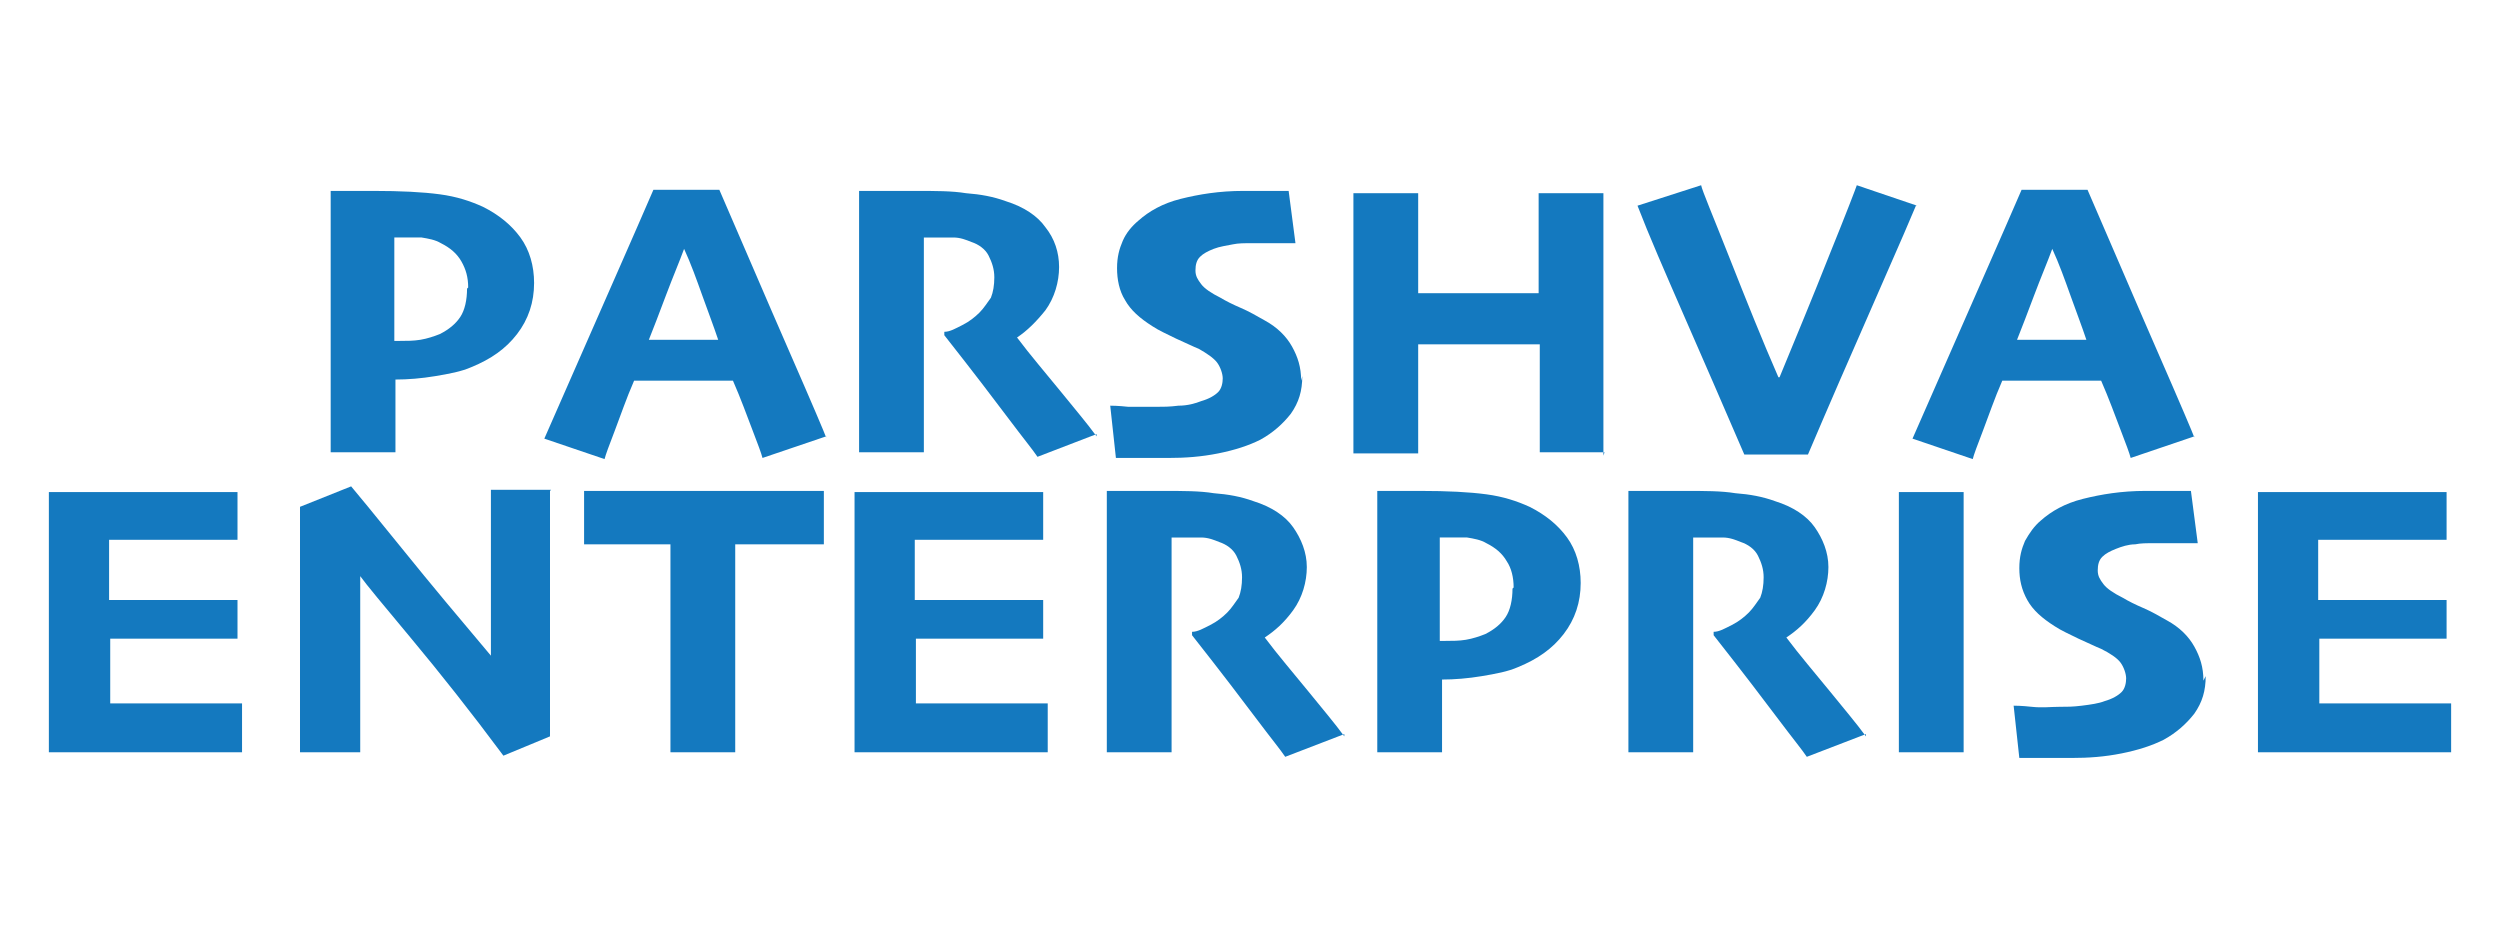
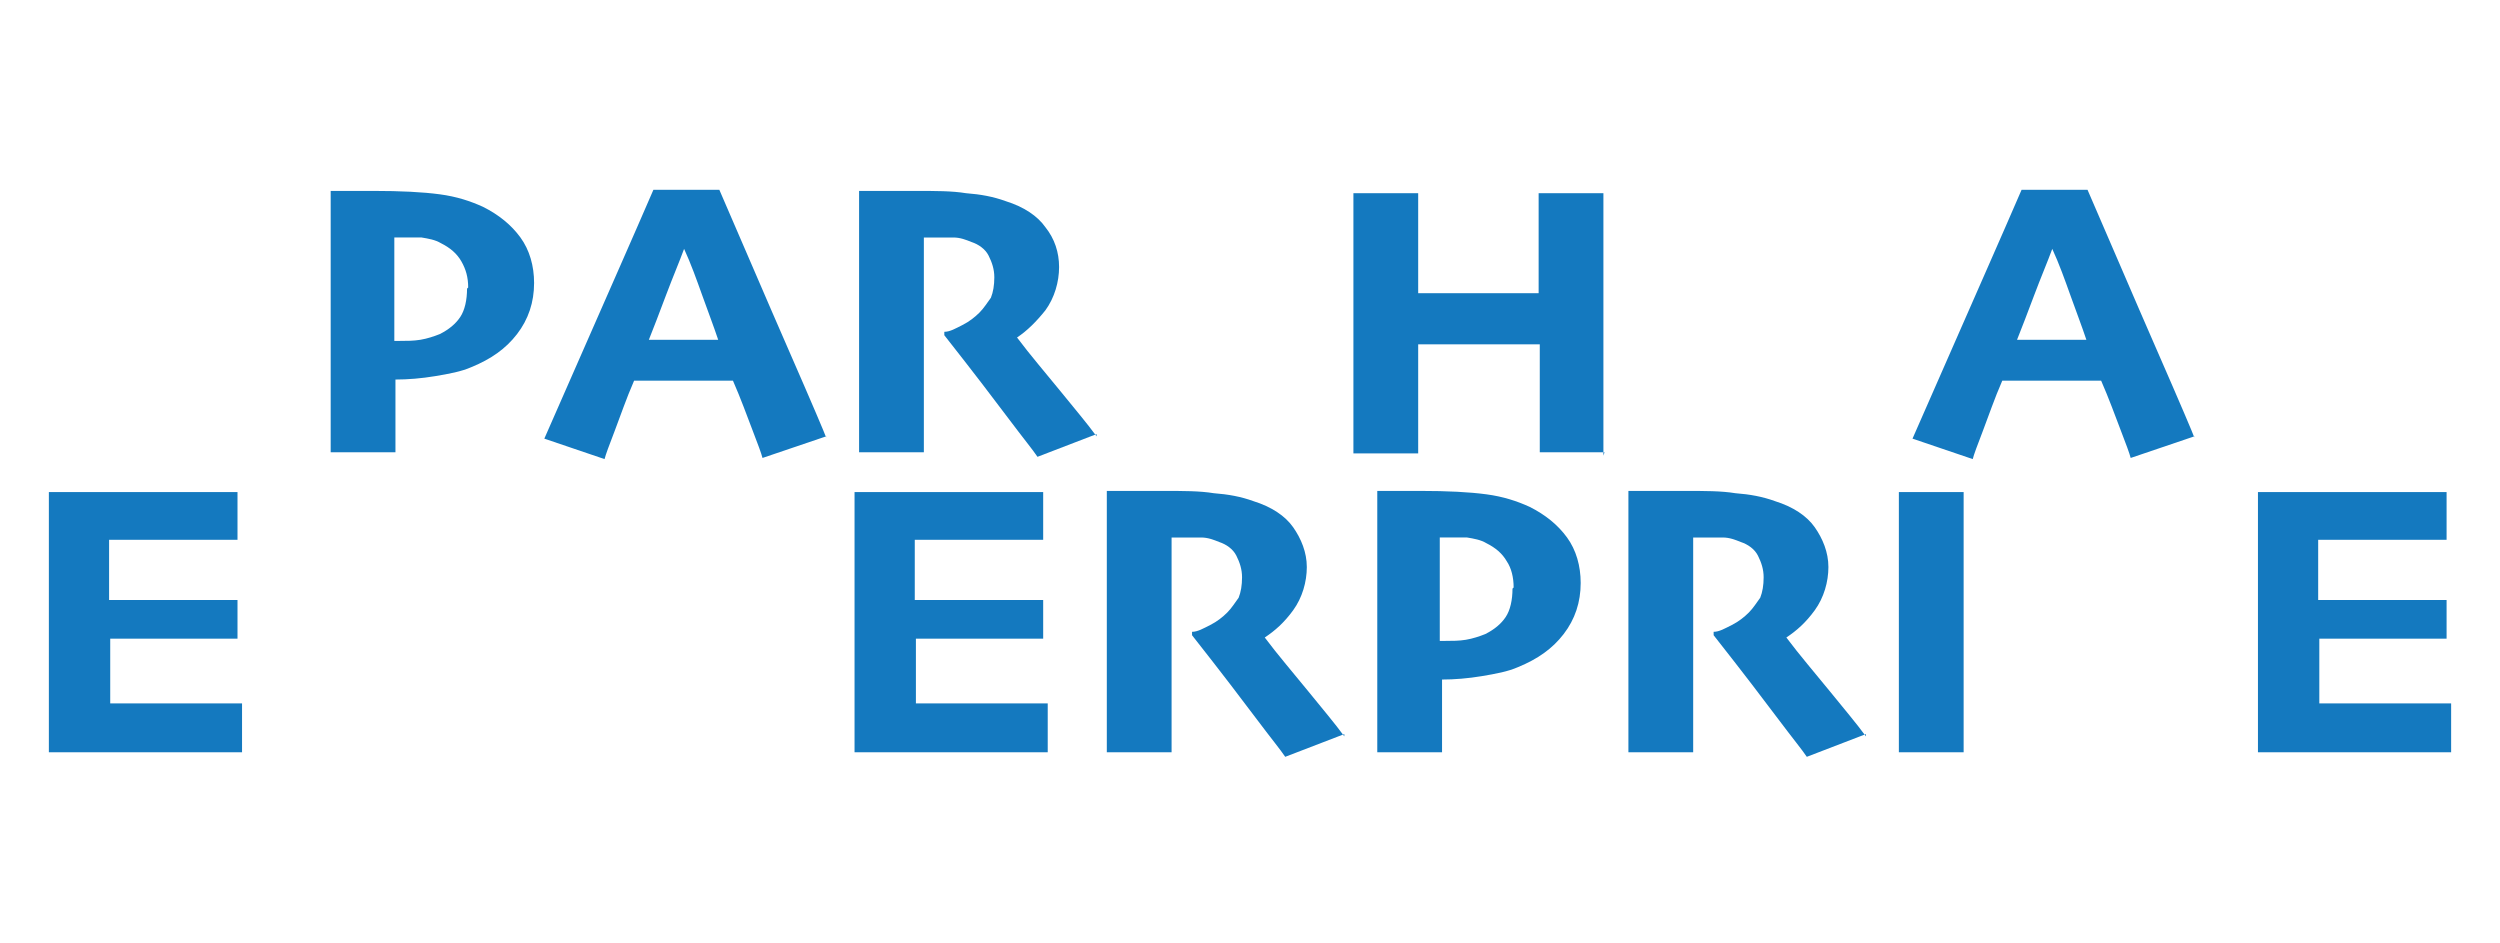
<svg xmlns="http://www.w3.org/2000/svg" id="Layer_1" data-name="Layer 1" version="1.1" viewBox="0 0 220 83">
  <defs>
    <style>
      .cls-1 {
        fill: #1479bf;
        stroke-width: 0px;
      }
    </style>
  </defs>
  <path class="cls-1" d="M47,24.9c0,1.7-.5,3.2-1.5,4.5-1,1.3-2.3,2.2-4,2.9-.9.4-2,.6-3.2.8-1.2.2-2.4.3-3.5.3v6.4s-5.7,0-5.7,0c0-1,0-2.5,0-4.3,0-1.8,0-4.5,0-8.1s0-2.9,0-4.7c0-1.9,0-3.8,0-5.9.6,0,1.2,0,1.8,0s1.3,0,1.9,0c2.5,0,4.4.1,5.9.3s2.7.6,3.8,1.1c1.4.7,2.5,1.6,3.3,2.7s1.2,2.5,1.2,4ZM41.2,25.3c0-.9-.2-1.6-.6-2.3-.4-.7-1-1.2-1.8-1.6-.5-.3-1.1-.4-1.7-.5-.6,0-1.2,0-1.9,0h-.5c0,.2,0,.8,0,2,0,1.2,0,2.1,0,2.9v4.2h.5c.6,0,1.2,0,1.8-.1s1.2-.3,1.7-.5c.8-.4,1.4-.9,1.8-1.5.4-.6.6-1.5.6-2.5Z" />
  <path class="cls-1" d="M72.7,38.4l-5.6,1.9c-.1-.4-.4-1.2-.9-2.5-.5-1.3-1-2.7-1.7-4.3h-8.7c-.7,1.6-1.2,3.1-1.7,4.4-.5,1.3-.8,2.1-.9,2.5l-5.3-1.8c.3-.7,1.5-3.4,3.6-8.2s4.1-9.3,6-13.7h5.8c2,4.6,4,9.3,6.1,14.1,2.1,4.8,3.2,7.4,3.3,7.7ZM63.2,29.9c-.4-1.2-.9-2.5-1.4-3.9-.5-1.4-1-2.8-1.6-4.1h0c-.4,1.1-1,2.5-1.6,4.1-.6,1.6-1.1,2.9-1.5,3.9h0s6.1,0,6.1,0h0Z" />
  <path class="cls-1" d="M96.5,38.2l-5.2,2c-.4-.6-1.3-1.7-2.5-3.3-1.2-1.6-3.1-4.1-5.7-7.4v-.3c.5,0,1-.3,1.6-.6.6-.3,1.1-.7,1.5-1.1.4-.4.7-.9,1-1.3.2-.5.3-1.1.3-1.8s-.2-1.3-.5-1.9-.9-1-1.5-1.2c-.5-.2-1-.4-1.6-.4-.6,0-1.1,0-1.6,0h-1c0,1.4,0,2.8,0,4.2,0,1.4,0,2.7,0,3.8,0,1.9,0,3.9,0,6.1s0,3.8,0,4.8h-5.7c0-.9,0-2.2,0-4,0-1.8,0-4.4,0-7.8s0-2.2,0-3.9c0-1.7,0-4.1,0-7.3.3,0,1,0,2.1,0s2,0,2.9,0c1.7,0,3.2,0,4.4.2,1.3.1,2.4.3,3.5.7,1.6.5,2.8,1.3,3.5,2.3.8,1,1.2,2.2,1.2,3.5s-.4,2.7-1.2,3.8c-.8,1-1.6,1.8-2.5,2.4h0c1.2,1.6,2.5,3.1,3.8,4.7,1.3,1.6,2.4,2.9,3.2,4Z" />
-   <path class="cls-1" d="M114.6,33.1c0,1.3-.3,2.3-1,3.3-.7.9-1.6,1.7-2.7,2.3-1,.5-2.2.9-3.7,1.2-1.5.3-2.9.4-4.4.4s-2,0-2.9,0c-.9,0-1.4,0-1.7,0l-.5-4.6c.1,0,.7,0,1.6.1.9,0,1.7,0,2.4,0s1.2,0,2-.1c.8,0,1.5-.2,2-.4.7-.2,1.2-.5,1.5-.8.3-.3.4-.8.4-1.2s-.2-1-.5-1.4c-.3-.4-.9-.8-1.6-1.2-.5-.2-1.1-.5-2-.9-.8-.4-1.5-.7-2.1-1.1-1.1-.7-1.9-1.4-2.4-2.3-.5-.8-.7-1.8-.7-2.8s.2-1.7.5-2.4.8-1.3,1.4-1.8c.9-.8,2.1-1.5,3.7-1.9,1.6-.4,3.4-.7,5.5-.7s1.9,0,2.6,0c.7,0,1.2,0,1.4,0l.6,4.6c-.3,0-.7,0-1.4,0-.6,0-1.4,0-2.3,0s-1.3,0-1.8.1-1.2.2-1.7.4c-.5.2-.9.4-1.2.7-.3.3-.4.7-.4,1.2s.2.8.5,1.2c.3.4.9.8,1.7,1.2.5.3,1.1.6,1.8.9.7.3,1.4.7,2.1,1.1,1.1.6,1.9,1.4,2.4,2.3.5.9.8,1.8.8,3Z" />
  <path class="cls-1" d="M141.2,39.8h-5.7c0-.7,0-1.8,0-3.3,0-1.6,0-3.6,0-6.2-.4,0-1.2,0-2.5,0-1.3,0-2.3,0-3.1,0s-1.9,0-3,0c-1.1,0-1.8,0-2.1,0,0,2.4,0,4.4,0,6,0,1.6,0,2.8,0,3.6h-5.7c0-.8,0-2.1,0-3.7,0-1.7,0-4.6,0-8.7s0-2.9,0-4.7c0-1.9,0-3.8,0-5.8h5.7c0,1.6,0,3.2,0,4.6,0,1.4,0,2.8,0,4.2.3,0,1,0,1.9,0,1,0,2,0,3.2,0s2,0,3.2,0c1.2,0,2,0,2.3,0,0-1.3,0-2.7,0-4.2,0-1.5,0-3,0-4.6h5.7c0,1.9,0,4,0,6.2,0,2.2,0,4,0,5.4,0,2.9,0,5.3,0,7.3,0,2,0,3.3,0,4.2Z" />
-   <path class="cls-1" d="M168.6,18.1c-.2.5-1.4,3.3-3.6,8.3s-4.2,9.6-5.9,13.6h-5.6c-1.8-4.2-3.6-8.3-5.3-12.2s-3.1-7.1-4.1-9.7l5.6-1.8c.1.5,1,2.6,2.5,6.4,1.5,3.8,2.9,7.3,4.3,10.5h.1c1.4-3.4,2.9-7,4.4-10.8,1.5-3.7,2.3-5.8,2.4-6.1l5.3,1.8Z" />
  <path class="cls-1" d="M193.1,38.4l-5.6,1.9c-.1-.4-.4-1.2-.9-2.5s-1-2.7-1.7-4.3h-8.7c-.7,1.6-1.2,3.1-1.7,4.4-.5,1.3-.8,2.1-.9,2.5l-5.3-1.8c.3-.7,1.5-3.4,3.6-8.2,2.1-4.8,4.1-9.3,6-13.7h5.8c2,4.6,4,9.3,6.1,14.1,2.1,4.8,3.2,7.4,3.3,7.7ZM183.6,29.9c-.4-1.2-.9-2.5-1.4-3.9-.5-1.4-1-2.8-1.6-4.1h0c-.4,1.1-1,2.5-1.6,4.1s-1.1,2.9-1.5,3.9h0s6.1,0,6.1,0h0Z" />
  <path class="cls-1" d="M21.3,66.2c-.4,0-1.6,0-3.4,0-1.9,0-3.7,0-5.6,0s-3.1,0-4.7,0c-1.5,0-2.6,0-3.3,0,0-.6,0-1.9,0-4,0-2,0-4.6,0-7.7s0-3,0-5,0-4.1,0-6.2c.8,0,1.9,0,3.3,0,1.4,0,2.9,0,4.3,0s3.9,0,5.8,0c1.9,0,3,0,3.2,0v4.2c-.2,0-.9,0-2.3,0s-2.6,0-3.9,0-1.7,0-2.7,0c-1,0-1.8,0-2.4,0,0,.9,0,1.8,0,2.7,0,1,0,1.8,0,2.6.6,0,1.4,0,2.3,0s1.7,0,2.3,0c1.5,0,2.9,0,4.2,0,1.3,0,2.1,0,2.5,0v3.4c-.2,0-1.1,0-2.7,0-1.5,0-2.8,0-3.9,0s-1.3,0-2.3,0c-.9,0-1.7,0-2.3,0,0,1.3,0,2.5,0,3.4s0,1.7,0,2.3c.7,0,1.6,0,2.8,0,1.1,0,2.2,0,3.1,0s2.5,0,3.6,0,1.8,0,2.1,0v4.3Z" />
-   <path class="cls-1" d="M48.4,43.2c0,2,0,4,0,6,0,2,0,3.6,0,4.7,0,2.6,0,4.9,0,7,0,2.1,0,3.4,0,3.9l-4.1,1.7c-2.9-3.9-5.6-7.3-8.1-10.3-2.5-3-4-4.8-4.5-5.5h0c0,2.5,0,5.5,0,9,0,3.5,0,5.7,0,6.5h-5.3c0-.6,0-1.8,0-3.8,0-1.9,0-4.4,0-7.3s0-2.7,0-4.5c0-1.8,0-3.8,0-6l4.5-1.8c.5.6,2,2.4,4.5,5.5,2.5,3.1,5.1,6.2,7.8,9.4h0c0-1.6,0-4,0-7.1,0-3.1,0-5.6,0-7.5h5.3Z" />
-   <path class="cls-1" d="M72.3,47.9c-.5,0-1.4,0-2.7,0-1.4,0-3,0-4.9,0,0,1.8,0,3.2,0,4.3s0,2.5,0,4.2,0,3.9,0,5.7c0,1.8,0,3.2,0,4.1h-5.7c0-.9,0-2.2,0-3.9,0-1.8,0-3.7,0-5.9v-4c0-1.1,0-2.6,0-4.5-1.9,0-3.6,0-5,0-1.5,0-2.4,0-2.6,0v-4.7c.9,0,2.4,0,4.4,0,2,0,4.1,0,6.1,0s4.6,0,6.7,0c2.1,0,3.4,0,3.9,0v4.7Z" />
  <path class="cls-1" d="M92.2,66.2c-.4,0-1.6,0-3.4,0-1.9,0-3.7,0-5.6,0s-3.1,0-4.7,0c-1.5,0-2.6,0-3.3,0,0-.6,0-1.9,0-4,0-2,0-4.6,0-7.7s0-3,0-5,0-4.1,0-6.2c.8,0,1.9,0,3.3,0,1.4,0,2.9,0,4.3,0s3.9,0,5.8,0c1.9,0,3,0,3.2,0v4.2c-.2,0-.9,0-2.3,0s-2.6,0-3.9,0-1.7,0-2.7,0c-1,0-1.8,0-2.4,0,0,.9,0,1.8,0,2.7,0,1,0,1.8,0,2.6.6,0,1.4,0,2.3,0s1.7,0,2.3,0c1.5,0,2.9,0,4.2,0,1.3,0,2.1,0,2.5,0v3.4c-.2,0-1.1,0-2.7,0-1.5,0-2.8,0-3.9,0s-1.3,0-2.3,0c-.9,0-1.7,0-2.3,0,0,1.3,0,2.5,0,3.4s0,1.7,0,2.3c.7,0,1.6,0,2.8,0,1.1,0,2.2,0,3.1,0s2.5,0,3.6,0,1.8,0,2.1,0v4.3Z" />
  <path class="cls-1" d="M118.3,64.6l-5.2,2c-.4-.6-1.3-1.7-2.5-3.3-1.2-1.6-3.1-4.1-5.7-7.4v-.3c.5,0,1-.3,1.6-.6.6-.3,1.1-.7,1.5-1.1.4-.4.7-.9,1-1.3.2-.5.3-1.1.3-1.8s-.2-1.3-.5-1.9-.9-1-1.5-1.2c-.5-.2-1-.4-1.6-.4-.6,0-1.1,0-1.6,0h-1c0,1.4,0,2.8,0,4.2,0,1.4,0,2.7,0,3.8,0,1.9,0,3.9,0,6.1s0,3.8,0,4.8h-5.7c0-.9,0-2.2,0-4,0-1.8,0-4.4,0-7.8s0-2.2,0-3.9c0-1.7,0-4.1,0-7.3.3,0,1,0,2.1,0s2,0,2.9,0c1.7,0,3.2,0,4.4.2,1.3.1,2.4.3,3.5.7,1.6.5,2.8,1.3,3.5,2.3s1.2,2.2,1.2,3.5-.4,2.7-1.2,3.8-1.6,1.8-2.5,2.4h0c1.2,1.6,2.5,3.1,3.8,4.7s2.4,2.9,3.2,4Z" />
  <path class="cls-1" d="M139.1,51.3c0,1.7-.5,3.2-1.5,4.5-1,1.3-2.3,2.2-4,2.9-.9.4-2,.6-3.2.8s-2.4.3-3.5.3v6.4s-5.7,0-5.7,0c0-1,0-2.5,0-4.3,0-1.8,0-4.5,0-8.1s0-2.9,0-4.7,0-3.8,0-5.9c.6,0,1.2,0,1.8,0s1.3,0,1.9,0c2.5,0,4.4.1,5.9.3s2.7.6,3.8,1.1c1.4.7,2.5,1.6,3.3,2.7s1.2,2.5,1.2,4ZM133.2,51.7c0-.9-.2-1.7-.6-2.3-.4-.7-1-1.2-1.8-1.6-.5-.3-1.1-.4-1.7-.5-.6,0-1.2,0-1.9,0h-.5c0,.2,0,.8,0,2,0,1.2,0,2.1,0,2.9v4.2h.5c.6,0,1.2,0,1.8-.1s1.2-.3,1.7-.5c.8-.4,1.4-.9,1.8-1.5.4-.6.6-1.5.6-2.5Z" />
  <path class="cls-1" d="M164.2,64.6l-5.2,2c-.4-.6-1.3-1.7-2.5-3.3s-3.1-4.1-5.7-7.4v-.3c.5,0,1-.3,1.6-.6.6-.3,1.1-.7,1.5-1.1.4-.4.7-.9,1-1.3.2-.5.3-1.1.3-1.8s-.2-1.3-.5-1.9-.9-1-1.5-1.2c-.5-.2-1-.4-1.6-.4s-1.1,0-1.6,0h-1c0,1.4,0,2.8,0,4.2s0,2.7,0,3.8c0,1.9,0,3.9,0,6.1,0,2.2,0,3.8,0,4.8h-5.7c0-.9,0-2.2,0-4,0-1.8,0-4.4,0-7.8s0-2.2,0-3.9c0-1.7,0-4.1,0-7.3.3,0,1,0,2.1,0s2,0,2.9,0c1.7,0,3.2,0,4.4.2,1.3.1,2.4.3,3.5.7,1.6.5,2.8,1.3,3.5,2.3s1.2,2.2,1.2,3.5-.4,2.7-1.2,3.8-1.6,1.8-2.5,2.4h0c1.2,1.6,2.5,3.1,3.8,4.7s2.4,2.9,3.2,4Z" />
  <path class="cls-1" d="M172.8,66.2h-5.7c0-1,0-2.4,0-4.2s0-4.3,0-7.5,0-3,0-5c0-2,0-4.1,0-6.2h5.7c0,1.6,0,3.4,0,5.4,0,2,0,3.9,0,5.5,0,3.2,0,5.7,0,7.5,0,1.8,0,3.3,0,4.6Z" />
-   <path class="cls-1" d="M194.1,59.5c0,1.3-.3,2.3-1,3.3-.7.9-1.6,1.7-2.7,2.3-1,.5-2.2.9-3.7,1.2s-2.9.4-4.4.4-2,0-2.9,0-1.4,0-1.7,0l-.5-4.6c.1,0,.7,0,1.6.1s1.7,0,2.4,0,1.2,0,2-.1,1.5-.2,2-.4c.7-.2,1.2-.5,1.5-.8.3-.3.4-.8.4-1.2s-.2-1-.5-1.4c-.3-.4-.9-.8-1.7-1.2-.5-.2-1.1-.5-2-.9-.8-.4-1.5-.7-2.1-1.1-1.1-.7-1.9-1.4-2.4-2.3s-.7-1.8-.7-2.8.2-1.7.5-2.4c.4-.7.8-1.3,1.4-1.8.9-.8,2.1-1.5,3.7-1.9s3.4-.7,5.5-.7,1.9,0,2.6,0c.7,0,1.2,0,1.4,0l.6,4.6c-.3,0-.7,0-1.4,0s-1.4,0-2.3,0-1.3,0-1.8.1c-.6,0-1.2.2-1.7.4-.5.2-.9.4-1.2.7-.3.3-.4.7-.4,1.2s.2.8.5,1.2c.3.4.9.8,1.7,1.2.5.3,1.1.6,1.8.9.7.3,1.4.7,2.1,1.1,1.1.6,1.9,1.4,2.4,2.3.5.9.8,1.8.8,3Z" />
  <path class="cls-1" d="M215.7,66.2c-.4,0-1.6,0-3.4,0-1.9,0-3.7,0-5.6,0s-3.1,0-4.7,0c-1.5,0-2.6,0-3.3,0,0-.6,0-1.9,0-4,0-2,0-4.6,0-7.7s0-3,0-5,0-4.1,0-6.2c.8,0,1.9,0,3.3,0,1.4,0,2.9,0,4.3,0s3.9,0,5.8,0c1.9,0,3,0,3.2,0v4.2c-.2,0-.9,0-2.3,0-1.3,0-2.6,0-3.9,0s-1.7,0-2.7,0-1.8,0-2.4,0c0,.9,0,1.8,0,2.7,0,1,0,1.8,0,2.6.6,0,1.4,0,2.3,0s1.7,0,2.3,0c1.5,0,2.9,0,4.2,0,1.3,0,2.1,0,2.5,0v3.4c-.2,0-1.1,0-2.7,0-1.5,0-2.8,0-3.9,0s-1.3,0-2.3,0c-.9,0-1.7,0-2.3,0,0,1.3,0,2.5,0,3.4s0,1.7,0,2.3c.7,0,1.6,0,2.8,0s2.2,0,3.1,0,2.5,0,3.6,0,1.8,0,2.1,0v4.3Z" />
</svg>